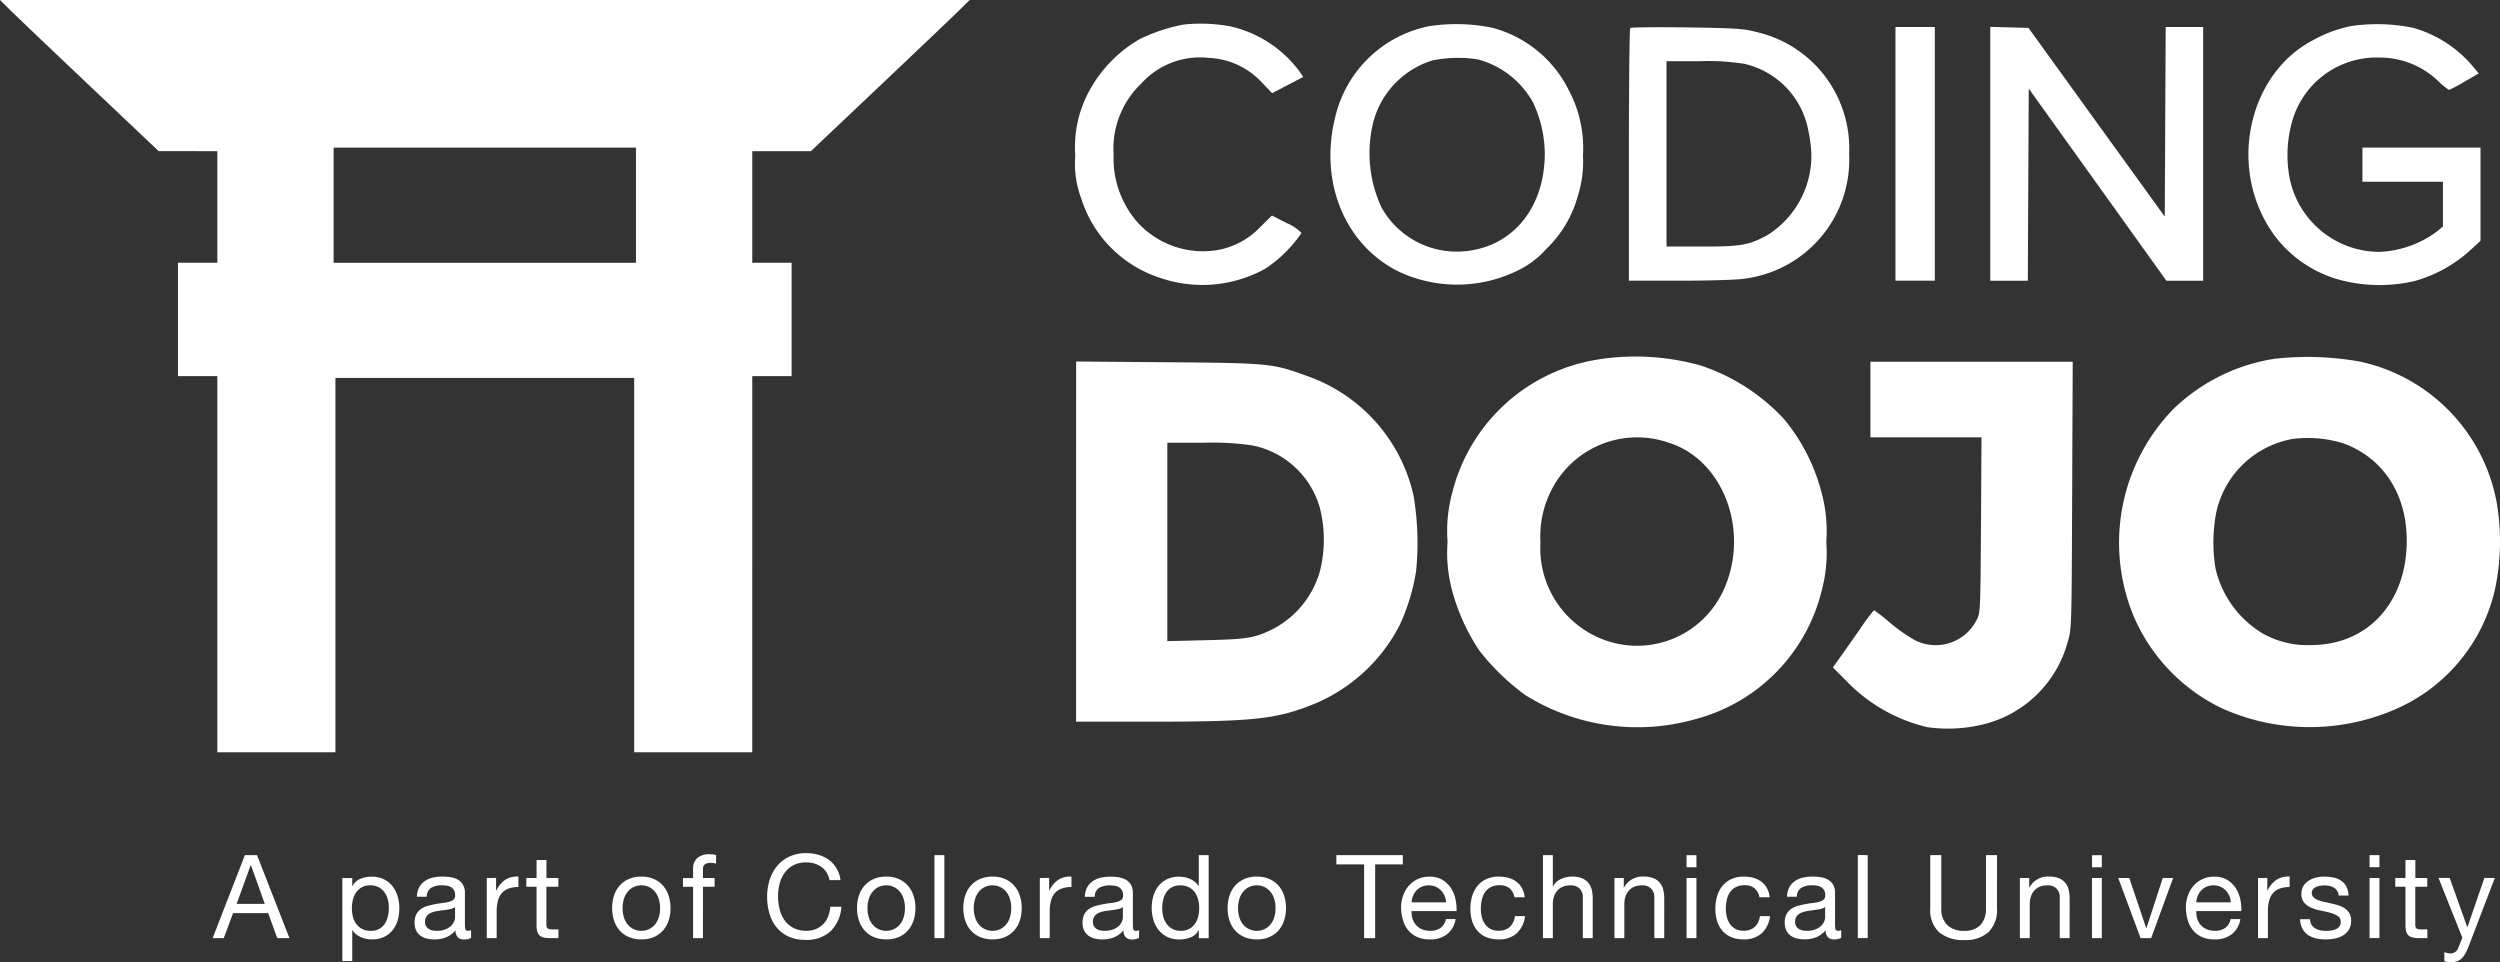
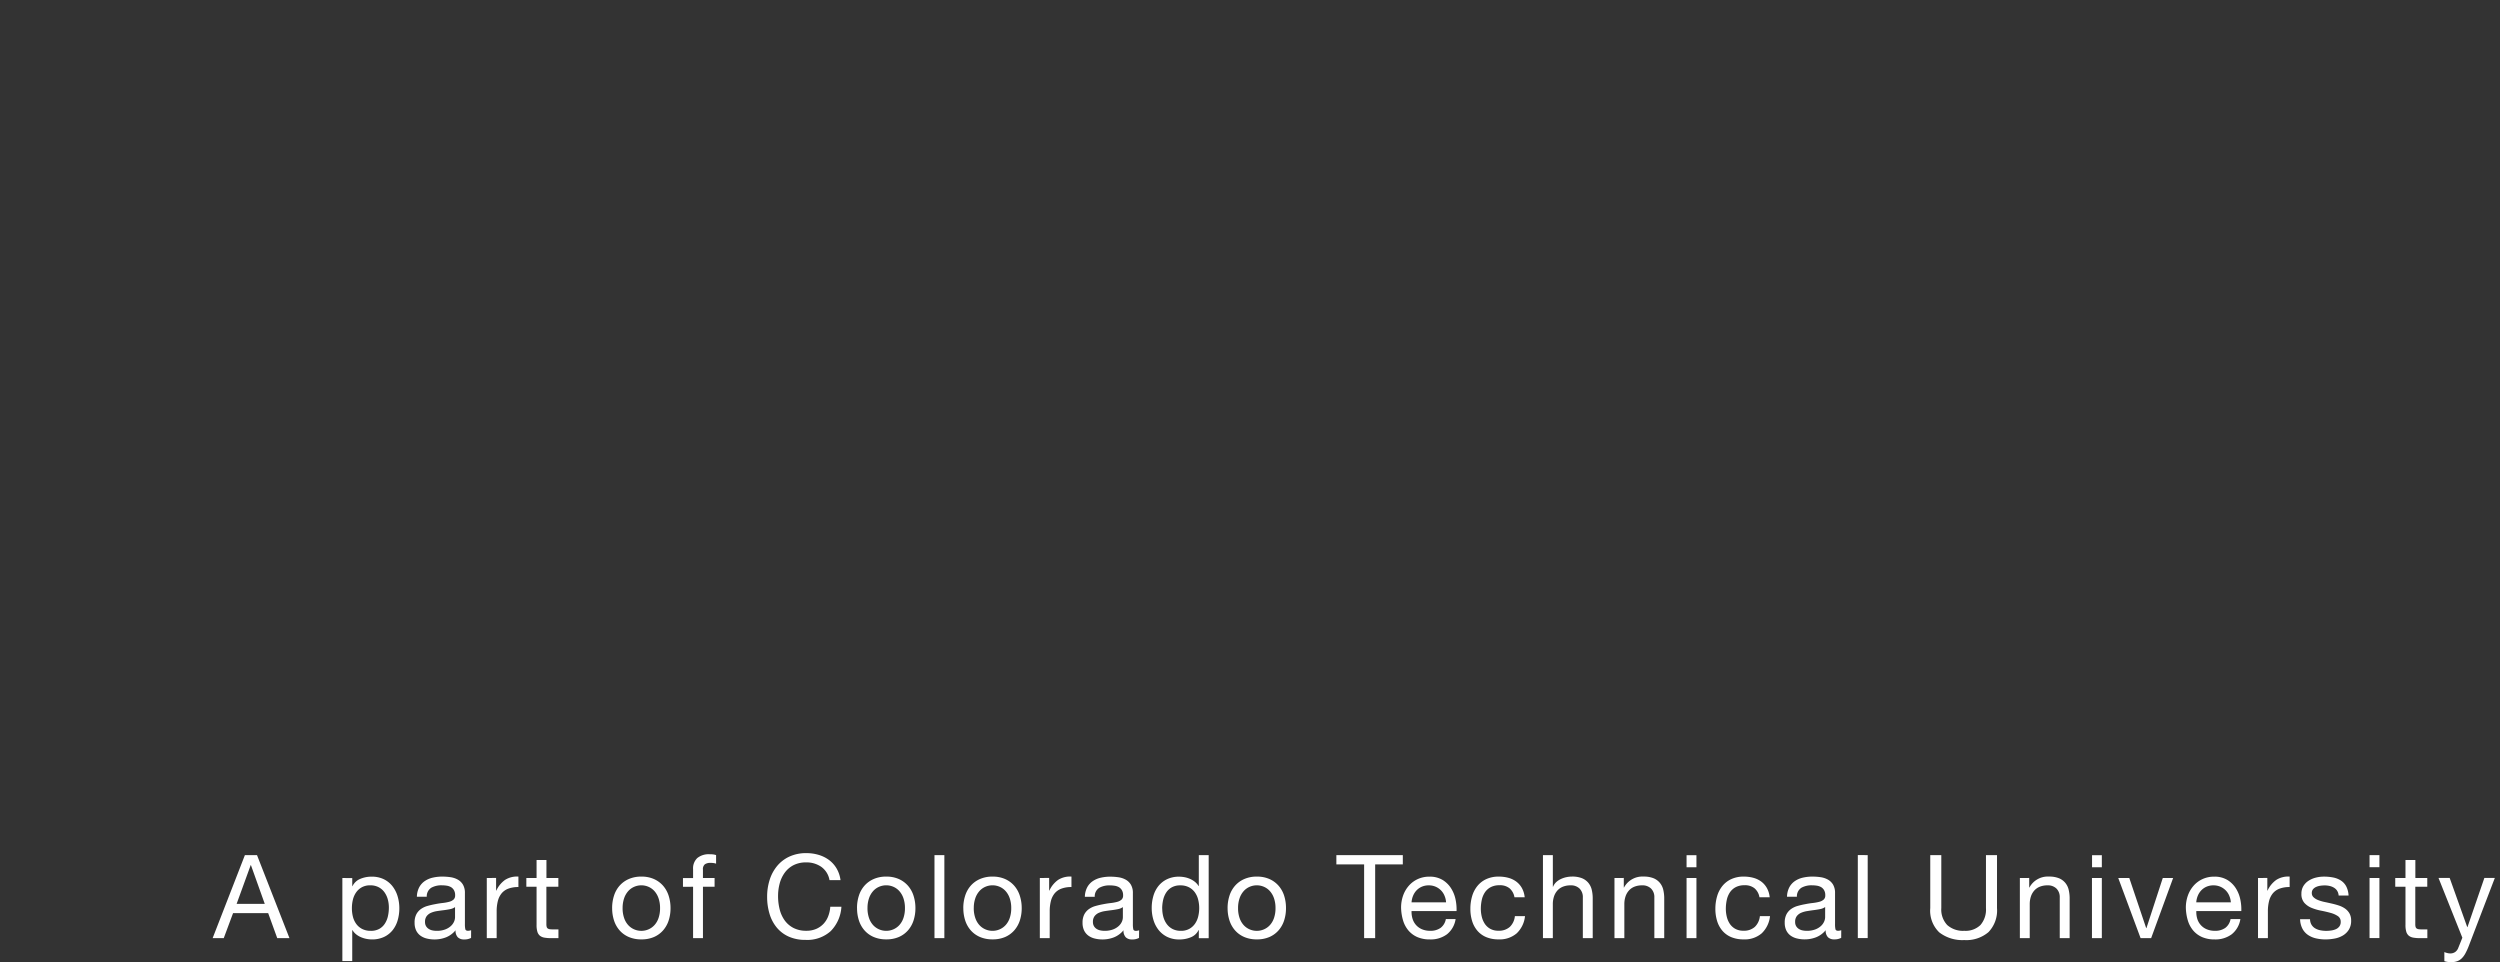
<svg xmlns="http://www.w3.org/2000/svg" id="Group_406" data-name="Group 406" width="162.766" height="62.646" viewBox="0 0 162.766 62.646">
  <rect x="0" y="0" width="162.766" height="62.646" fill="#333333" stroke="none" />
  <g id="coding-dojo-logos-idrV-xoOqx" transform="translate(0 0)">
-     <path id="Path_188" data-name="Path 188" d="M.7.691c.384.38,2.708,2.595,5.166,4.921l4.468,4.23H14.15v7.265H11.587v7.382H14.15V48.978h7.688V24.606H41.289V48.978h7.688V24.489h2.562V17.107H48.977V9.843h3.818l4.468-4.23c2.457-2.326,4.782-4.541,5.166-4.921l.7-.691H0ZM77.048,1.6a11.391,11.391,0,0,0-2.849.948,8.671,8.671,0,0,0-3.308,3.423,7.6,7.6,0,0,0-.883,4.16,6.443,6.443,0,0,0,.374,2.754,7.955,7.955,0,0,0,5.184,5.217,8.448,8.448,0,0,0,6.825-.615,8.622,8.622,0,0,0,2.344-2.319,2.815,2.815,0,0,0-.961-.644l-.961-.491-.757.744a5.079,5.079,0,0,1-2.8,1.506,5.77,5.77,0,0,1-5.241-1.858,6.351,6.351,0,0,1-1.514-4.374,5.861,5.861,0,0,1,1.8-4.609,5.147,5.147,0,0,1,4.372-1.675,5.015,5.015,0,0,1,3.488,1.608l.662.691,1.013-.528,1.013-.528L84.6,4.646a7.693,7.693,0,0,0-4.543-2.939A10.715,10.715,0,0,0,77.048,1.6Zm16.074.089a7.863,7.863,0,0,0-6.18,5.889c-1.081,4.247.612,8.381,4.142,10.113a8.936,8.936,0,0,0,7.629-.03,5.83,5.83,0,0,0,1.932-1.424,7.538,7.538,0,0,0,2.095-3.528,7.276,7.276,0,0,0,.322-2.578,8.032,8.032,0,0,0-.921-4.253,7.773,7.773,0,0,0-5-4.075A11.751,11.751,0,0,0,93.122,1.693Zm59.987,0a8.672,8.672,0,0,0-2.561.95c-3.777,2-5.278,7.213-3.265,11.359a7.871,7.871,0,0,0,5.069,4.227,10.044,10.044,0,0,0,4.869.068,8.989,8.989,0,0,0,3.512-1.913l.763-.7V9.608h-7.687v2.226h5.242v2.908l-.367.311A6.737,6.737,0,0,1,154.9,16.4a5.981,5.981,0,0,1-5.821-4.757,8.043,8.043,0,0,1,.213-3.933,5.7,5.7,0,0,1,5.566-3.963,5.5,5.5,0,0,1,3.87,1.517,4.684,4.684,0,0,0,.72.592,9.564,9.564,0,0,0,1.005-.538l.926-.538-.474-.57a7.891,7.891,0,0,0-3.8-2.4A11.626,11.626,0,0,0,153.109,1.693Zm-46.97.131c-.048.049-.087,3.771-.087,8.272v8.183H109.4c1.842,0,3.687-.056,4.1-.123a7.81,7.81,0,0,0,6.89-8.136,7.771,7.771,0,0,0-6.058-7.936c-.779-.213-1.313-.248-4.495-.295C107.851,1.759,106.187,1.775,106.139,1.825Zm17.268,8.194v8.261h2.562V1.758h-2.562Zm6.173,0v8.265h2.444l.03-6.256.03-6.256,4.482,6.256,4.483,6.256h2.391V1.758H141l-.03,6.171-.03,6.172L136.5,7.958l-4.432-6.142-1.246-.033L129.58,1.75ZM96.254,3.874a5.846,5.846,0,0,1,3.54,2.767,7.914,7.914,0,0,1,.781,3.367c-.007,3.359-1.907,5.845-4.815,6.3a5.608,5.608,0,0,1-5.814-2.8,8.379,8.379,0,0,1-.616-5.2,5.715,5.715,0,0,1,3.921-4.37A8.238,8.238,0,0,1,96.254,3.874Zm17.342.287a5.481,5.481,0,0,1,4.152,4.417,9.037,9.037,0,0,1,.183,1.406,6.113,6.113,0,0,1-2.885,5.34c-1.209.644-1.7.729-4.24.729H108.5V3.984l2.184,0A14.86,14.86,0,0,1,113.6,4.161Zm-72.19,9.2v3.75H21.721v-7.5H41.406Zm62.773,10.025a11.631,11.631,0,0,0-9.621,8.665,9.534,9.534,0,0,0-.312,3.222,9.5,9.5,0,0,0,.3,3.188,13.205,13.205,0,0,0,1.759,3.883,14.946,14.946,0,0,0,2.987,2.9A13.765,13.765,0,0,0,110.453,46.8a11.467,11.467,0,0,0,8.149-8.341,9.491,9.491,0,0,0,.3-3.188,9.548,9.548,0,0,0-.312-3.222,12.322,12.322,0,0,0-2.46-4.789,12.992,12.992,0,0,0-5.4-3.462A15.721,15.721,0,0,0,104.178,23.382Zm43.831-.014a12.119,12.119,0,0,0-6.53,3.28,12.488,12.488,0,0,0-2.537,13.531,11.792,11.792,0,0,0,5.811,5.975,13.97,13.97,0,0,0,11.467-.1,11.239,11.239,0,0,0,6.205-7.623,15.036,15.036,0,0,0,.125-5.714,11.511,11.511,0,0,0-8.907-9.179A19.391,19.391,0,0,0,148.01,23.368ZM70.06,35.261V46.987l4.746,0c6.649,0,8.192-.158,10.478-1.046a10.983,10.983,0,0,0,5.831-5.22A13.054,13.054,0,0,0,92.2,37.154a18.491,18.491,0,0,0-.172-4.9,10.74,10.74,0,0,0-7.055-7.818c-2.11-.771-2.393-.8-8.94-.851l-5.969-.048Zm51.717-9.248v2.461h7.232l-.035,5.712c-.034,5.61-.038,5.721-.288,6.189a2.988,2.988,0,0,1-4,1.313,10.833,10.833,0,0,1-1.63-1.14,11.6,11.6,0,0,0-1.046-.82,12.853,12.853,0,0,0-.893,1.2c-.459.658-1.048,1.5-1.31,1.861l-.475.664.88.885a10.749,10.749,0,0,0,5.272,3.007,9.615,9.615,0,0,0,3.866-.243,7.544,7.544,0,0,0,5.26-5.273c.266-.875.267-.892.3-9.577l.036-8.7h-13.17Zm-13.134,2.809c3.65,1.144,5.365,5.96,3.483,9.781a6.183,6.183,0,0,1-8.36,2.761,6.353,6.353,0,0,1-3.473-6.036,6.644,6.644,0,0,1,.725-3.44A6.254,6.254,0,0,1,108.642,28.822Zm43.922.042c2.743,1,4.29,3.566,4.117,6.826-.2,3.762-2.688,6.3-6.194,6.308a5.947,5.947,0,0,1-3.116-.723,6.682,6.682,0,0,1-3.124-4.248,10.352,10.352,0,0,1,.06-3.74,6.2,6.2,0,0,1,4.907-4.7A7.843,7.843,0,0,1,152.564,28.863ZM81.533,29a5.721,5.721,0,0,1,4.437,4.217,8.457,8.457,0,0,1-.038,3.984,6.111,6.111,0,0,1-2.986,3.714c-1.217.62-1.671.7-4.412.765L76,41.742V28.825l2.359,0A17.958,17.958,0,0,1,81.533,29Z" fill="#fff" fill-rule="evenodd" />
-   </g>
+     </g>
  <path id="Path_447" data-name="Path 447" d="M1.5-5.471l.916-2.521h.015l.9,2.521Zm.538-3.172-2.1,5.405H.662l.606-1.628H3.554l.59,1.628H4.94L2.827-8.643ZM8.384-7.152v5.405h.643V-3.76h.015a1.037,1.037,0,0,0,.261.291,1.376,1.376,0,0,0,.329.185,1.787,1.787,0,0,0,.352.1,1.934,1.934,0,0,0,.322.03,1.818,1.818,0,0,0,.784-.159,1.57,1.57,0,0,0,.56-.435,1.854,1.854,0,0,0,.333-.647,2.761,2.761,0,0,0,.11-.787,2.675,2.675,0,0,0-.114-.787,1.989,1.989,0,0,0-.337-.655,1.609,1.609,0,0,0-.56-.45,1.765,1.765,0,0,0-.791-.167,1.865,1.865,0,0,0-.749.148.963.963,0,0,0-.5.473H9.028v-.53Zm3.028,1.923a2.575,2.575,0,0,1-.061.56,1.482,1.482,0,0,1-.2.485,1.035,1.035,0,0,1-.36.341,1.1,1.1,0,0,1-.556.129,1.194,1.194,0,0,1-.568-.125,1.1,1.1,0,0,1-.382-.329,1.377,1.377,0,0,1-.216-.473A2.255,2.255,0,0,1,9.005-5.2a2.27,2.27,0,0,1,.064-.538,1.409,1.409,0,0,1,.208-.473,1.108,1.108,0,0,1,.371-.337,1.105,1.105,0,0,1,.553-.129,1.149,1.149,0,0,1,.541.121,1.076,1.076,0,0,1,.379.326,1.44,1.44,0,0,1,.22.466A2,2,0,0,1,11.412-5.229Zm5.352,1.976a.91.91,0,0,1-.462.1.554.554,0,0,1-.4-.14.609.609,0,0,1-.148-.458,1.54,1.54,0,0,1-.617.458,2.039,2.039,0,0,1-.761.14,2.038,2.038,0,0,1-.5-.061,1.171,1.171,0,0,1-.413-.189.908.908,0,0,1-.276-.337,1.133,1.133,0,0,1-.1-.5A1.15,1.15,0,0,1,13.2-4.79a.991.991,0,0,1,.3-.344,1.37,1.37,0,0,1,.424-.2q.238-.068.488-.114.265-.053.5-.079a2.8,2.8,0,0,0,.42-.076.7.7,0,0,0,.288-.144.351.351,0,0,0,.106-.276.642.642,0,0,0-.079-.341.545.545,0,0,0-.2-.2.831.831,0,0,0-.28-.091,2.115,2.115,0,0,0-.307-.023,1.361,1.361,0,0,0-.681.155.659.659,0,0,0-.3.587h-.643a1.39,1.39,0,0,1,.151-.613,1.148,1.148,0,0,1,.363-.405,1.525,1.525,0,0,1,.519-.223,2.739,2.739,0,0,1,.625-.068,3.664,3.664,0,0,1,.526.038,1.375,1.375,0,0,1,.473.155.907.907,0,0,1,.341.329,1.054,1.054,0,0,1,.129.553v2.014a1.506,1.506,0,0,0,.026.333q.026.106.178.106a.637.637,0,0,0,.2-.038ZM15.72-5.259a.8.8,0,0,1-.318.132q-.2.042-.413.068T14.554-5a1.6,1.6,0,0,0-.394.11.716.716,0,0,0-.284.216.6.6,0,0,0-.11.382.523.523,0,0,0,.064.269A.536.536,0,0,0,14-3.844a.7.7,0,0,0,.238.1,1.323,1.323,0,0,0,.288.03,1.524,1.524,0,0,0,.545-.087,1.147,1.147,0,0,0,.371-.22.866.866,0,0,0,.212-.288A.728.728,0,0,0,15.72-4.6Zm2.067-1.893v3.914h.643V-4.979a2.676,2.676,0,0,1,.076-.67,1.284,1.284,0,0,1,.242-.5,1.038,1.038,0,0,1,.439-.31,1.82,1.82,0,0,1,.659-.106v-.681a1.446,1.446,0,0,0-.863.212,1.743,1.743,0,0,0-.575.7h-.015v-.825Zm3.884,0V-8.325h-.643v1.173h-.666v.568h.666v2.491a1.487,1.487,0,0,0,.053.439.534.534,0,0,0,.163.257.628.628,0,0,0,.288.125,2.311,2.311,0,0,0,.428.034h.492v-.568h-.3a2.146,2.146,0,0,1-.246-.011.318.318,0,0,1-.148-.049.187.187,0,0,1-.072-.106.7.7,0,0,1-.019-.182v-2.43h.78v-.568Zm4.959,1.961a1.947,1.947,0,0,1,.095-.632,1.364,1.364,0,0,1,.261-.466,1.112,1.112,0,0,1,.39-.288,1.16,1.16,0,0,1,.473-.1,1.16,1.16,0,0,1,.473.1,1.112,1.112,0,0,1,.39.288,1.364,1.364,0,0,1,.261.466,1.947,1.947,0,0,1,.095.632,1.947,1.947,0,0,1-.095.632,1.323,1.323,0,0,1-.261.462,1.133,1.133,0,0,1-.39.284,1.16,1.16,0,0,1-.473.1,1.16,1.16,0,0,1-.473-.1,1.133,1.133,0,0,1-.39-.284,1.323,1.323,0,0,1-.261-.462A1.947,1.947,0,0,1,26.629-5.191Zm-.681,0a2.571,2.571,0,0,0,.121.8,1.832,1.832,0,0,0,.363.647,1.672,1.672,0,0,0,.6.432,2.028,2.028,0,0,0,.818.155,2.021,2.021,0,0,0,.821-.155,1.68,1.68,0,0,0,.594-.432,1.832,1.832,0,0,0,.363-.647,2.571,2.571,0,0,0,.121-.8A2.607,2.607,0,0,0,29.627-6a1.827,1.827,0,0,0-.363-.651,1.72,1.72,0,0,0-.594-.435,1.979,1.979,0,0,0-.821-.159,1.986,1.986,0,0,0-.818.159,1.712,1.712,0,0,0-.6.435A1.827,1.827,0,0,0,26.069-6,2.607,2.607,0,0,0,25.948-5.191Zm5.269-1.393v3.346h.643V-6.584h.757v-.568H31.86V-7.7a.4.4,0,0,1,.129-.348.624.624,0,0,1,.363-.091,1.593,1.593,0,0,1,.182.011.8.8,0,0,1,.182.042v-.56a1.11,1.11,0,0,0-.208-.045A1.648,1.648,0,0,0,32.3-8.7a1.176,1.176,0,0,0-.806.246.918.918,0,0,0-.276.723v.583h-.659v.568Zm8.88-.432h.719a2.011,2.011,0,0,0-.257-.761,1.872,1.872,0,0,0-.492-.549,2.157,2.157,0,0,0-.674-.333,2.779,2.779,0,0,0-.8-.114,2.587,2.587,0,0,0-1.1.223,2.276,2.276,0,0,0-.8.609,2.673,2.673,0,0,0-.488.9,3.606,3.606,0,0,0-.167,1.109,3.811,3.811,0,0,0,.155,1.105,2.553,2.553,0,0,0,.466.893,2.156,2.156,0,0,0,.78.594,2.606,2.606,0,0,0,1.1.216,2.278,2.278,0,0,0,1.635-.568,2.455,2.455,0,0,0,.7-1.59H40.15a2.063,2.063,0,0,1-.136.621,1.5,1.5,0,0,1-.314.5,1.431,1.431,0,0,1-.477.326,1.6,1.6,0,0,1-.632.117,1.779,1.779,0,0,1-.833-.182,1.626,1.626,0,0,1-.572-.488,2.091,2.091,0,0,1-.329-.719,3.5,3.5,0,0,1-.106-.874,3.131,3.131,0,0,1,.106-.818,2.108,2.108,0,0,1,.329-.7,1.636,1.636,0,0,1,.568-.488,1.756,1.756,0,0,1,.829-.182,1.671,1.671,0,0,1,.98.288A1.337,1.337,0,0,1,40.1-7.016Zm2.476,1.824a1.947,1.947,0,0,1,.095-.632,1.364,1.364,0,0,1,.261-.466,1.112,1.112,0,0,1,.39-.288,1.16,1.16,0,0,1,.473-.1,1.16,1.16,0,0,1,.473.1,1.112,1.112,0,0,1,.39.288,1.364,1.364,0,0,1,.261.466,1.947,1.947,0,0,1,.095.632,1.947,1.947,0,0,1-.095.632,1.323,1.323,0,0,1-.261.462,1.133,1.133,0,0,1-.39.284,1.16,1.16,0,0,1-.473.1,1.16,1.16,0,0,1-.473-.1,1.133,1.133,0,0,1-.39-.284,1.323,1.323,0,0,1-.261-.462A1.947,1.947,0,0,1,42.573-5.191Zm-.681,0a2.571,2.571,0,0,0,.121.8,1.832,1.832,0,0,0,.363.647,1.672,1.672,0,0,0,.6.432,2.028,2.028,0,0,0,.818.155,2.021,2.021,0,0,0,.821-.155,1.68,1.68,0,0,0,.594-.432,1.832,1.832,0,0,0,.363-.647,2.571,2.571,0,0,0,.121-.8A2.607,2.607,0,0,0,45.571-6a1.827,1.827,0,0,0-.363-.651,1.721,1.721,0,0,0-.594-.435,1.979,1.979,0,0,0-.821-.159,1.986,1.986,0,0,0-.818.159,1.712,1.712,0,0,0-.6.435A1.827,1.827,0,0,0,42.012-6,2.607,2.607,0,0,0,41.891-5.191Zm5.042-3.452v5.405h.643V-8.643Zm2.559,3.452a1.947,1.947,0,0,1,.095-.632,1.364,1.364,0,0,1,.261-.466,1.112,1.112,0,0,1,.39-.288,1.16,1.16,0,0,1,.473-.1,1.16,1.16,0,0,1,.473.1,1.112,1.112,0,0,1,.39.288,1.364,1.364,0,0,1,.261.466,1.947,1.947,0,0,1,.095.632,1.947,1.947,0,0,1-.095.632,1.323,1.323,0,0,1-.261.462,1.133,1.133,0,0,1-.39.284,1.16,1.16,0,0,1-.473.1,1.16,1.16,0,0,1-.473-.1,1.133,1.133,0,0,1-.39-.284,1.323,1.323,0,0,1-.261-.462A1.947,1.947,0,0,1,49.492-5.191Zm-.681,0a2.571,2.571,0,0,0,.121.8,1.832,1.832,0,0,0,.363.647,1.672,1.672,0,0,0,.6.432,2.028,2.028,0,0,0,.818.155,2.021,2.021,0,0,0,.821-.155,1.68,1.68,0,0,0,.594-.432,1.832,1.832,0,0,0,.363-.647,2.571,2.571,0,0,0,.121-.8A2.607,2.607,0,0,0,52.49-6a1.827,1.827,0,0,0-.363-.651,1.72,1.72,0,0,0-.594-.435,1.979,1.979,0,0,0-.821-.159,1.986,1.986,0,0,0-.818.159,1.712,1.712,0,0,0-.6.435A1.827,1.827,0,0,0,48.932-6,2.607,2.607,0,0,0,48.811-5.191Zm4.981-1.961v3.914h.643V-4.979a2.676,2.676,0,0,1,.076-.67,1.284,1.284,0,0,1,.242-.5,1.038,1.038,0,0,1,.439-.31,1.82,1.82,0,0,1,.659-.106v-.681a1.446,1.446,0,0,0-.863.212,1.743,1.743,0,0,0-.575.7H54.4v-.825Zm6.458,3.9a.91.91,0,0,1-.462.1.554.554,0,0,1-.4-.14.609.609,0,0,1-.148-.458,1.539,1.539,0,0,1-.617.458,2.039,2.039,0,0,1-.761.14,2.038,2.038,0,0,1-.5-.061,1.171,1.171,0,0,1-.413-.189.908.908,0,0,1-.276-.337,1.133,1.133,0,0,1-.1-.5,1.15,1.15,0,0,1,.114-.545.991.991,0,0,1,.3-.344,1.37,1.37,0,0,1,.424-.2q.238-.068.488-.114.265-.053.5-.079a2.8,2.8,0,0,0,.42-.076.7.7,0,0,0,.288-.144.351.351,0,0,0,.106-.276.642.642,0,0,0-.079-.341.545.545,0,0,0-.2-.2.831.831,0,0,0-.28-.091,2.115,2.115,0,0,0-.307-.023,1.361,1.361,0,0,0-.681.155.659.659,0,0,0-.3.587h-.643a1.39,1.39,0,0,1,.151-.613,1.148,1.148,0,0,1,.363-.405,1.525,1.525,0,0,1,.519-.223,2.739,2.739,0,0,1,.625-.068,3.664,3.664,0,0,1,.526.038,1.375,1.375,0,0,1,.473.155.907.907,0,0,1,.341.329,1.054,1.054,0,0,1,.129.553v2.014a1.506,1.506,0,0,0,.027.333q.026.106.178.106a.637.637,0,0,0,.2-.038ZM59.2-5.259a.8.8,0,0,1-.318.132q-.2.042-.413.068T58.039-5a1.6,1.6,0,0,0-.394.11.716.716,0,0,0-.284.216.6.6,0,0,0-.11.382.523.523,0,0,0,.064.269.536.536,0,0,0,.167.178.7.7,0,0,0,.238.1,1.323,1.323,0,0,0,.288.03,1.524,1.524,0,0,0,.545-.087,1.147,1.147,0,0,0,.371-.22.866.866,0,0,0,.212-.288A.728.728,0,0,0,59.2-4.6Zm2.559.1a2.575,2.575,0,0,1,.061-.56,1.482,1.482,0,0,1,.2-.485,1.025,1.025,0,0,1,.363-.341,1.105,1.105,0,0,1,.553-.129,1.194,1.194,0,0,1,.568.125,1.1,1.1,0,0,1,.382.329,1.377,1.377,0,0,1,.216.473,2.255,2.255,0,0,1,.068.556,2.27,2.27,0,0,1-.064.538,1.409,1.409,0,0,1-.208.473,1.108,1.108,0,0,1-.371.337,1.105,1.105,0,0,1-.553.129,1.149,1.149,0,0,1-.541-.121,1.076,1.076,0,0,1-.379-.326,1.44,1.44,0,0,1-.22-.466A2,2,0,0,1,61.764-5.161Zm3.028,1.923V-8.643h-.643V-6.63h-.015a1.037,1.037,0,0,0-.261-.291,1.484,1.484,0,0,0-.329-.189,1.653,1.653,0,0,0-.348-.1,1.906,1.906,0,0,0-.326-.03,1.781,1.781,0,0,0-.784.163,1.609,1.609,0,0,0-.56.439,1.854,1.854,0,0,0-.333.647,2.761,2.761,0,0,0-.11.787,2.675,2.675,0,0,0,.114.787,1.946,1.946,0,0,0,.337.651,1.628,1.628,0,0,0,.56.447,1.765,1.765,0,0,0,.791.167,1.908,1.908,0,0,0,.749-.144.947.947,0,0,0,.5-.469h.015v.53ZM66.7-5.191a1.947,1.947,0,0,1,.095-.632,1.364,1.364,0,0,1,.261-.466,1.112,1.112,0,0,1,.39-.288,1.16,1.16,0,0,1,.473-.1,1.16,1.16,0,0,1,.473.1,1.112,1.112,0,0,1,.39.288,1.364,1.364,0,0,1,.261.466,1.947,1.947,0,0,1,.095.632,1.947,1.947,0,0,1-.095.632,1.323,1.323,0,0,1-.261.462,1.133,1.133,0,0,1-.39.284,1.16,1.16,0,0,1-.473.1,1.16,1.16,0,0,1-.473-.1,1.133,1.133,0,0,1-.39-.284,1.323,1.323,0,0,1-.261-.462A1.947,1.947,0,0,1,66.7-5.191Zm-.681,0a2.571,2.571,0,0,0,.121.8,1.832,1.832,0,0,0,.363.647,1.672,1.672,0,0,0,.6.432,2.028,2.028,0,0,0,.818.155,2.021,2.021,0,0,0,.821-.155,1.68,1.68,0,0,0,.594-.432,1.832,1.832,0,0,0,.363-.647,2.571,2.571,0,0,0,.121-.8A2.607,2.607,0,0,0,69.7-6a1.827,1.827,0,0,0-.363-.651,1.72,1.72,0,0,0-.594-.435,1.979,1.979,0,0,0-.821-.159,1.986,1.986,0,0,0-.818.159,1.712,1.712,0,0,0-.6.435A1.827,1.827,0,0,0,66.14-6,2.607,2.607,0,0,0,66.018-5.191Zm8.888-2.847v4.8h.719v-4.8h1.8v-.606H73.1v.606ZM80.243-5.57H77.995a1.341,1.341,0,0,1,.1-.428,1.141,1.141,0,0,1,.227-.352,1.04,1.04,0,0,1,.344-.238,1.121,1.121,0,0,1,.45-.087,1.1,1.1,0,0,1,.443.087,1.114,1.114,0,0,1,.348.235A1.1,1.1,0,0,1,80.141-6,1.317,1.317,0,0,1,80.243-5.57Zm.621,1.09h-.636a.915.915,0,0,1-.344.575,1.114,1.114,0,0,1-.67.189,1.333,1.333,0,0,1-.553-.106,1.083,1.083,0,0,1-.386-.284,1.106,1.106,0,0,1-.22-.409A1.554,1.554,0,0,1,77.995-5h2.93a3.116,3.116,0,0,0-.064-.749,2.17,2.17,0,0,0-.288-.727,1.714,1.714,0,0,0-.553-.549,1.606,1.606,0,0,0-.867-.216,1.78,1.78,0,0,0-.738.151,1.735,1.735,0,0,0-.583.424,1.954,1.954,0,0,0-.382.643,2.355,2.355,0,0,0-.136.818,3.137,3.137,0,0,0,.132.825,1.8,1.8,0,0,0,.352.651,1.6,1.6,0,0,0,.579.424,2.011,2.011,0,0,0,.814.151A1.777,1.777,0,0,0,80.3-3.488,1.564,1.564,0,0,0,80.864-4.48ZM84.695-5.9h.666a1.547,1.547,0,0,0-.182-.6,1.343,1.343,0,0,0-.367-.42,1.521,1.521,0,0,0-.515-.246,2.365,2.365,0,0,0-.625-.079,1.9,1.9,0,0,0-.81.163,1.617,1.617,0,0,0-.579.447,1.9,1.9,0,0,0-.344.666,2.872,2.872,0,0,0-.114.821,2.638,2.638,0,0,0,.117.806,1.768,1.768,0,0,0,.348.632,1.534,1.534,0,0,0,.575.409,2.039,2.039,0,0,0,.791.144,1.7,1.7,0,0,0,1.185-.394,1.8,1.8,0,0,0,.541-1.12h-.659a1.128,1.128,0,0,1-.329.7,1.053,1.053,0,0,1-.746.25,1.065,1.065,0,0,1-.522-.121,1.016,1.016,0,0,1-.356-.322,1.421,1.421,0,0,1-.2-.458,2.176,2.176,0,0,1-.064-.53,2.662,2.662,0,0,1,.061-.572,1.433,1.433,0,0,1,.2-.488,1.039,1.039,0,0,1,.375-.341,1.2,1.2,0,0,1,.583-.129.977.977,0,0,1,.651.2A.981.981,0,0,1,84.695-5.9ZM86.55-8.643v5.405h.643V-5.449a1.585,1.585,0,0,1,.072-.488,1.109,1.109,0,0,1,.216-.39.958.958,0,0,1,.36-.257,1.312,1.312,0,0,1,.511-.091.788.788,0,0,1,.583.212.777.777,0,0,1,.212.575v2.65h.643V-5.812a2.422,2.422,0,0,0-.064-.579,1.1,1.1,0,0,0-.223-.45,1.058,1.058,0,0,0-.416-.3,1.7,1.7,0,0,0-.643-.106,1.8,1.8,0,0,0-.36.038,1.59,1.59,0,0,0-.356.117,1.2,1.2,0,0,0-.307.2.856.856,0,0,0-.212.307h-.015V-8.643Zm4.656,1.491v3.914h.643V-5.449a1.585,1.585,0,0,1,.072-.488,1.109,1.109,0,0,1,.216-.39.958.958,0,0,1,.36-.257,1.312,1.312,0,0,1,.511-.091.788.788,0,0,1,.583.212.777.777,0,0,1,.212.575v2.65h.643V-5.812a2.422,2.422,0,0,0-.064-.579,1.1,1.1,0,0,0-.223-.45,1.058,1.058,0,0,0-.416-.3,1.7,1.7,0,0,0-.643-.106,1.355,1.355,0,0,0-1.272.712h-.015v-.621Zm5.337-.7v-.787H95.9v.787Zm-.643.7v3.914h.643V-7.152ZM100.646-5.9h.666a1.547,1.547,0,0,0-.182-.6,1.343,1.343,0,0,0-.367-.42,1.521,1.521,0,0,0-.515-.246,2.365,2.365,0,0,0-.625-.079,1.9,1.9,0,0,0-.81.163,1.617,1.617,0,0,0-.579.447,1.9,1.9,0,0,0-.344.666,2.872,2.872,0,0,0-.114.821,2.637,2.637,0,0,0,.117.806,1.768,1.768,0,0,0,.348.632,1.534,1.534,0,0,0,.575.409,2.039,2.039,0,0,0,.791.144,1.7,1.7,0,0,0,1.185-.394,1.8,1.8,0,0,0,.541-1.12h-.659a1.128,1.128,0,0,1-.329.7,1.053,1.053,0,0,1-.746.25,1.065,1.065,0,0,1-.522-.121,1.016,1.016,0,0,1-.356-.322,1.42,1.42,0,0,1-.2-.458,2.176,2.176,0,0,1-.064-.53,2.662,2.662,0,0,1,.061-.572,1.433,1.433,0,0,1,.2-.488,1.039,1.039,0,0,1,.375-.341,1.2,1.2,0,0,1,.583-.129.977.977,0,0,1,.651.2A.981.981,0,0,1,100.646-5.9Zm5.322,2.642a.91.91,0,0,1-.462.1.554.554,0,0,1-.4-.14.609.609,0,0,1-.148-.458,1.54,1.54,0,0,1-.617.458,2.039,2.039,0,0,1-.761.14,2.038,2.038,0,0,1-.5-.061,1.171,1.171,0,0,1-.413-.189.908.908,0,0,1-.276-.337,1.134,1.134,0,0,1-.1-.5,1.15,1.15,0,0,1,.114-.545.991.991,0,0,1,.3-.344,1.37,1.37,0,0,1,.424-.2q.238-.068.488-.114.265-.053.5-.079a2.805,2.805,0,0,0,.42-.076.7.7,0,0,0,.288-.144.351.351,0,0,0,.106-.276.642.642,0,0,0-.079-.341.545.545,0,0,0-.2-.2.831.831,0,0,0-.28-.091,2.115,2.115,0,0,0-.307-.023,1.361,1.361,0,0,0-.681.155.659.659,0,0,0-.3.587h-.644a1.39,1.39,0,0,1,.151-.613,1.148,1.148,0,0,1,.363-.405,1.525,1.525,0,0,1,.519-.223,2.739,2.739,0,0,1,.625-.068,3.664,3.664,0,0,1,.526.038,1.375,1.375,0,0,1,.473.155.907.907,0,0,1,.341.329,1.054,1.054,0,0,1,.129.553v2.014a1.506,1.506,0,0,0,.026.333q.026.106.178.106a.637.637,0,0,0,.2-.038Zm-1.045-2.006a.8.8,0,0,1-.318.132q-.2.042-.413.068T103.757-5a1.6,1.6,0,0,0-.394.11.716.716,0,0,0-.284.216.6.6,0,0,0-.11.382.523.523,0,0,0,.064.269.536.536,0,0,0,.167.178.7.7,0,0,0,.238.1,1.323,1.323,0,0,0,.288.03,1.524,1.524,0,0,0,.545-.087,1.146,1.146,0,0,0,.371-.22.866.866,0,0,0,.212-.288.728.728,0,0,0,.068-.291Zm2.127-3.384v5.405h.643V-8.643Zm9.062,3.452V-8.643h-.719v3.452a1.532,1.532,0,0,1-.36,1.1,1.386,1.386,0,0,1-1.049.375,1.534,1.534,0,0,1-1.113-.375,1.467,1.467,0,0,1-.386-1.1V-8.643h-.719v3.452a1.956,1.956,0,0,0,.587,1.578,2.452,2.452,0,0,0,1.631.5,2.215,2.215,0,0,0,1.575-.519A2.034,2.034,0,0,0,116.112-5.191ZM117.6-7.152v3.914h.643V-5.449a1.586,1.586,0,0,1,.072-.488,1.109,1.109,0,0,1,.216-.39.958.958,0,0,1,.36-.257,1.312,1.312,0,0,1,.511-.091.788.788,0,0,1,.583.212.777.777,0,0,1,.212.575v2.65h.644V-5.812a2.422,2.422,0,0,0-.064-.579,1.1,1.1,0,0,0-.223-.45,1.058,1.058,0,0,0-.416-.3,1.7,1.7,0,0,0-.643-.106,1.355,1.355,0,0,0-1.272.712h-.015v-.621Zm5.337-.7v-.787H122.3v.787Zm-.643.7v3.914h.643V-7.152Zm3.853,3.914,1.431-3.914h-.674L125.84-3.889h-.015l-1.1-3.263h-.719l1.454,3.914Zm5.186-2.332h-2.248a1.341,1.341,0,0,1,.1-.428,1.141,1.141,0,0,1,.227-.352,1.04,1.04,0,0,1,.344-.238,1.12,1.12,0,0,1,.45-.087,1.1,1.1,0,0,1,.443.087,1.114,1.114,0,0,1,.348.235,1.1,1.1,0,0,1,.235.352A1.316,1.316,0,0,1,131.337-5.57Zm.621,1.09h-.636a.915.915,0,0,1-.344.575,1.114,1.114,0,0,1-.67.189,1.333,1.333,0,0,1-.553-.106,1.083,1.083,0,0,1-.386-.284,1.106,1.106,0,0,1-.22-.409A1.553,1.553,0,0,1,129.088-5h2.93a3.116,3.116,0,0,0-.064-.749,2.169,2.169,0,0,0-.288-.727,1.714,1.714,0,0,0-.553-.549,1.606,1.606,0,0,0-.867-.216,1.78,1.78,0,0,0-.738.151,1.735,1.735,0,0,0-.583.424,1.954,1.954,0,0,0-.382.643,2.355,2.355,0,0,0-.136.818,3.136,3.136,0,0,0,.132.825,1.8,1.8,0,0,0,.352.651,1.6,1.6,0,0,0,.579.424,2.01,2.01,0,0,0,.814.151,1.777,1.777,0,0,0,1.105-.333A1.564,1.564,0,0,0,131.957-4.48Zm1.151-2.672v3.914h.643V-4.979a2.676,2.676,0,0,1,.076-.67,1.284,1.284,0,0,1,.242-.5,1.038,1.038,0,0,1,.439-.31,1.82,1.82,0,0,1,.659-.106v-.681a1.446,1.446,0,0,0-.863.212,1.743,1.743,0,0,0-.575.7h-.015v-.825Zm3.384,2.68h-.644a1.416,1.416,0,0,0,.151.617,1.139,1.139,0,0,0,.363.409,1.523,1.523,0,0,0,.522.223,2.753,2.753,0,0,0,.621.068,3.18,3.18,0,0,0,.594-.057,1.614,1.614,0,0,0,.538-.2,1.154,1.154,0,0,0,.386-.379,1.09,1.09,0,0,0,.148-.59.923.923,0,0,0-.11-.469.98.98,0,0,0-.288-.314,1.543,1.543,0,0,0-.409-.2,4.831,4.831,0,0,0-.473-.129q-.227-.053-.454-.1a2.62,2.62,0,0,1-.409-.121.937.937,0,0,1-.3-.182.362.362,0,0,1-.117-.276.382.382,0,0,1,.076-.246.541.541,0,0,1,.2-.151.982.982,0,0,1,.269-.079,1.915,1.915,0,0,1,.291-.023,1.461,1.461,0,0,1,.314.034.963.963,0,0,1,.284.11.644.644,0,0,1,.212.2.651.651,0,0,1,.1.314H139a1.437,1.437,0,0,0-.151-.594,1.019,1.019,0,0,0-.344-.379,1.419,1.419,0,0,0-.5-.2,3.09,3.09,0,0,0-.613-.057,2.162,2.162,0,0,0-.519.064,1.564,1.564,0,0,0-.469.2,1.083,1.083,0,0,0-.341.344.938.938,0,0,0-.132.507.856.856,0,0,0,.189.59,1.277,1.277,0,0,0,.473.329,3.2,3.2,0,0,0,.617.182q.333.064.617.144a1.61,1.61,0,0,1,.473.208.428.428,0,0,1,.189.379.474.474,0,0,1-.091.3.576.576,0,0,1-.231.178,1.166,1.166,0,0,1-.307.083,2.356,2.356,0,0,1-.318.023,1.907,1.907,0,0,1-.382-.038,1.073,1.073,0,0,1-.333-.125.685.685,0,0,1-.238-.235A.724.724,0,0,1,136.492-4.472Zm4.52-3.384v-.787h-.643v.787Zm-.643.7v3.914h.643V-7.152Zm2.983,0V-8.325h-.643v1.173h-.666v.568h.666v2.491a1.487,1.487,0,0,0,.053.439.534.534,0,0,0,.163.257.628.628,0,0,0,.288.125,2.311,2.311,0,0,0,.428.034h.492v-.568h-.3a2.146,2.146,0,0,1-.246-.011.318.318,0,0,1-.148-.049.187.187,0,0,1-.072-.106.7.7,0,0,1-.019-.182v-2.43h.78v-.568Zm3.475,4.436a4.092,4.092,0,0,1-.223.485,1.324,1.324,0,0,1-.242.322.822.822,0,0,1-.3.182,1.136,1.136,0,0,1-.375.057,1.717,1.717,0,0,1-.227-.015,1.072,1.072,0,0,1-.22-.053v-.59a1.08,1.08,0,0,0,.193.064.814.814,0,0,0,.185.026.552.552,0,0,0,.329-.095.579.579,0,0,0,.2-.269l.265-.659-1.552-3.891h.727l1.143,3.2h.015l1.1-3.2h.681Z" transform="translate(13.906 64.317)" fill="#fff" />
</svg>